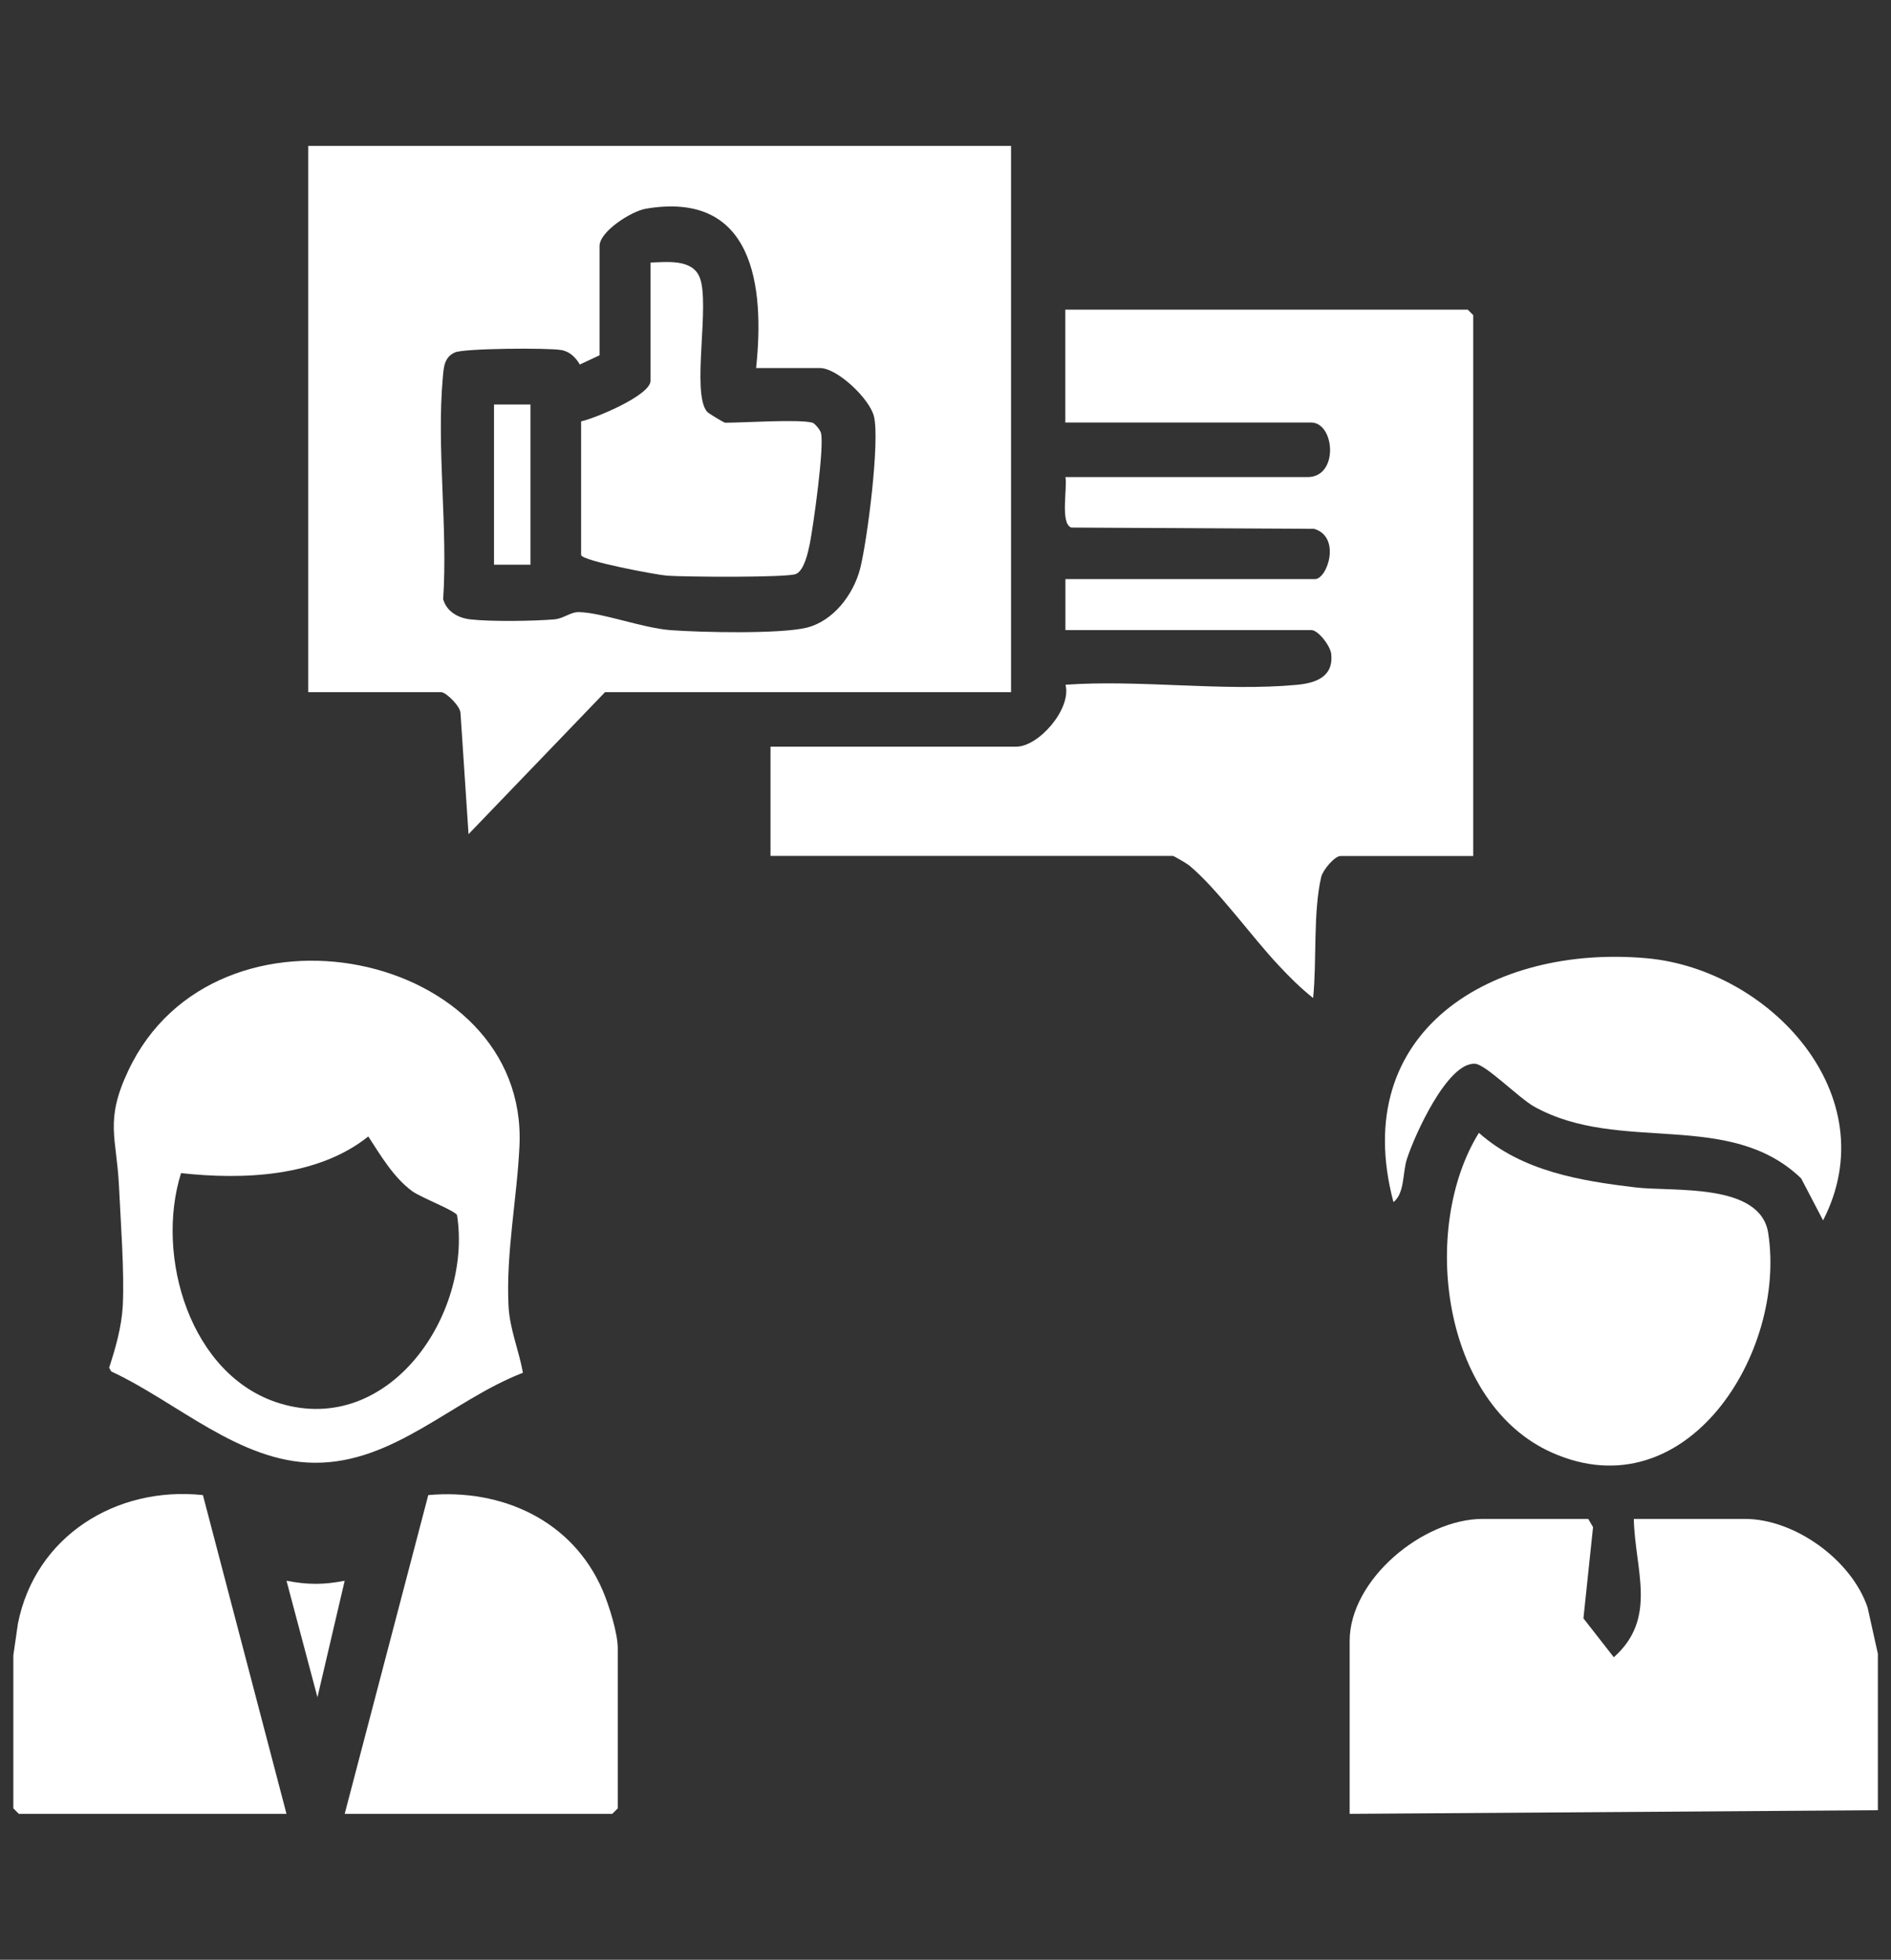
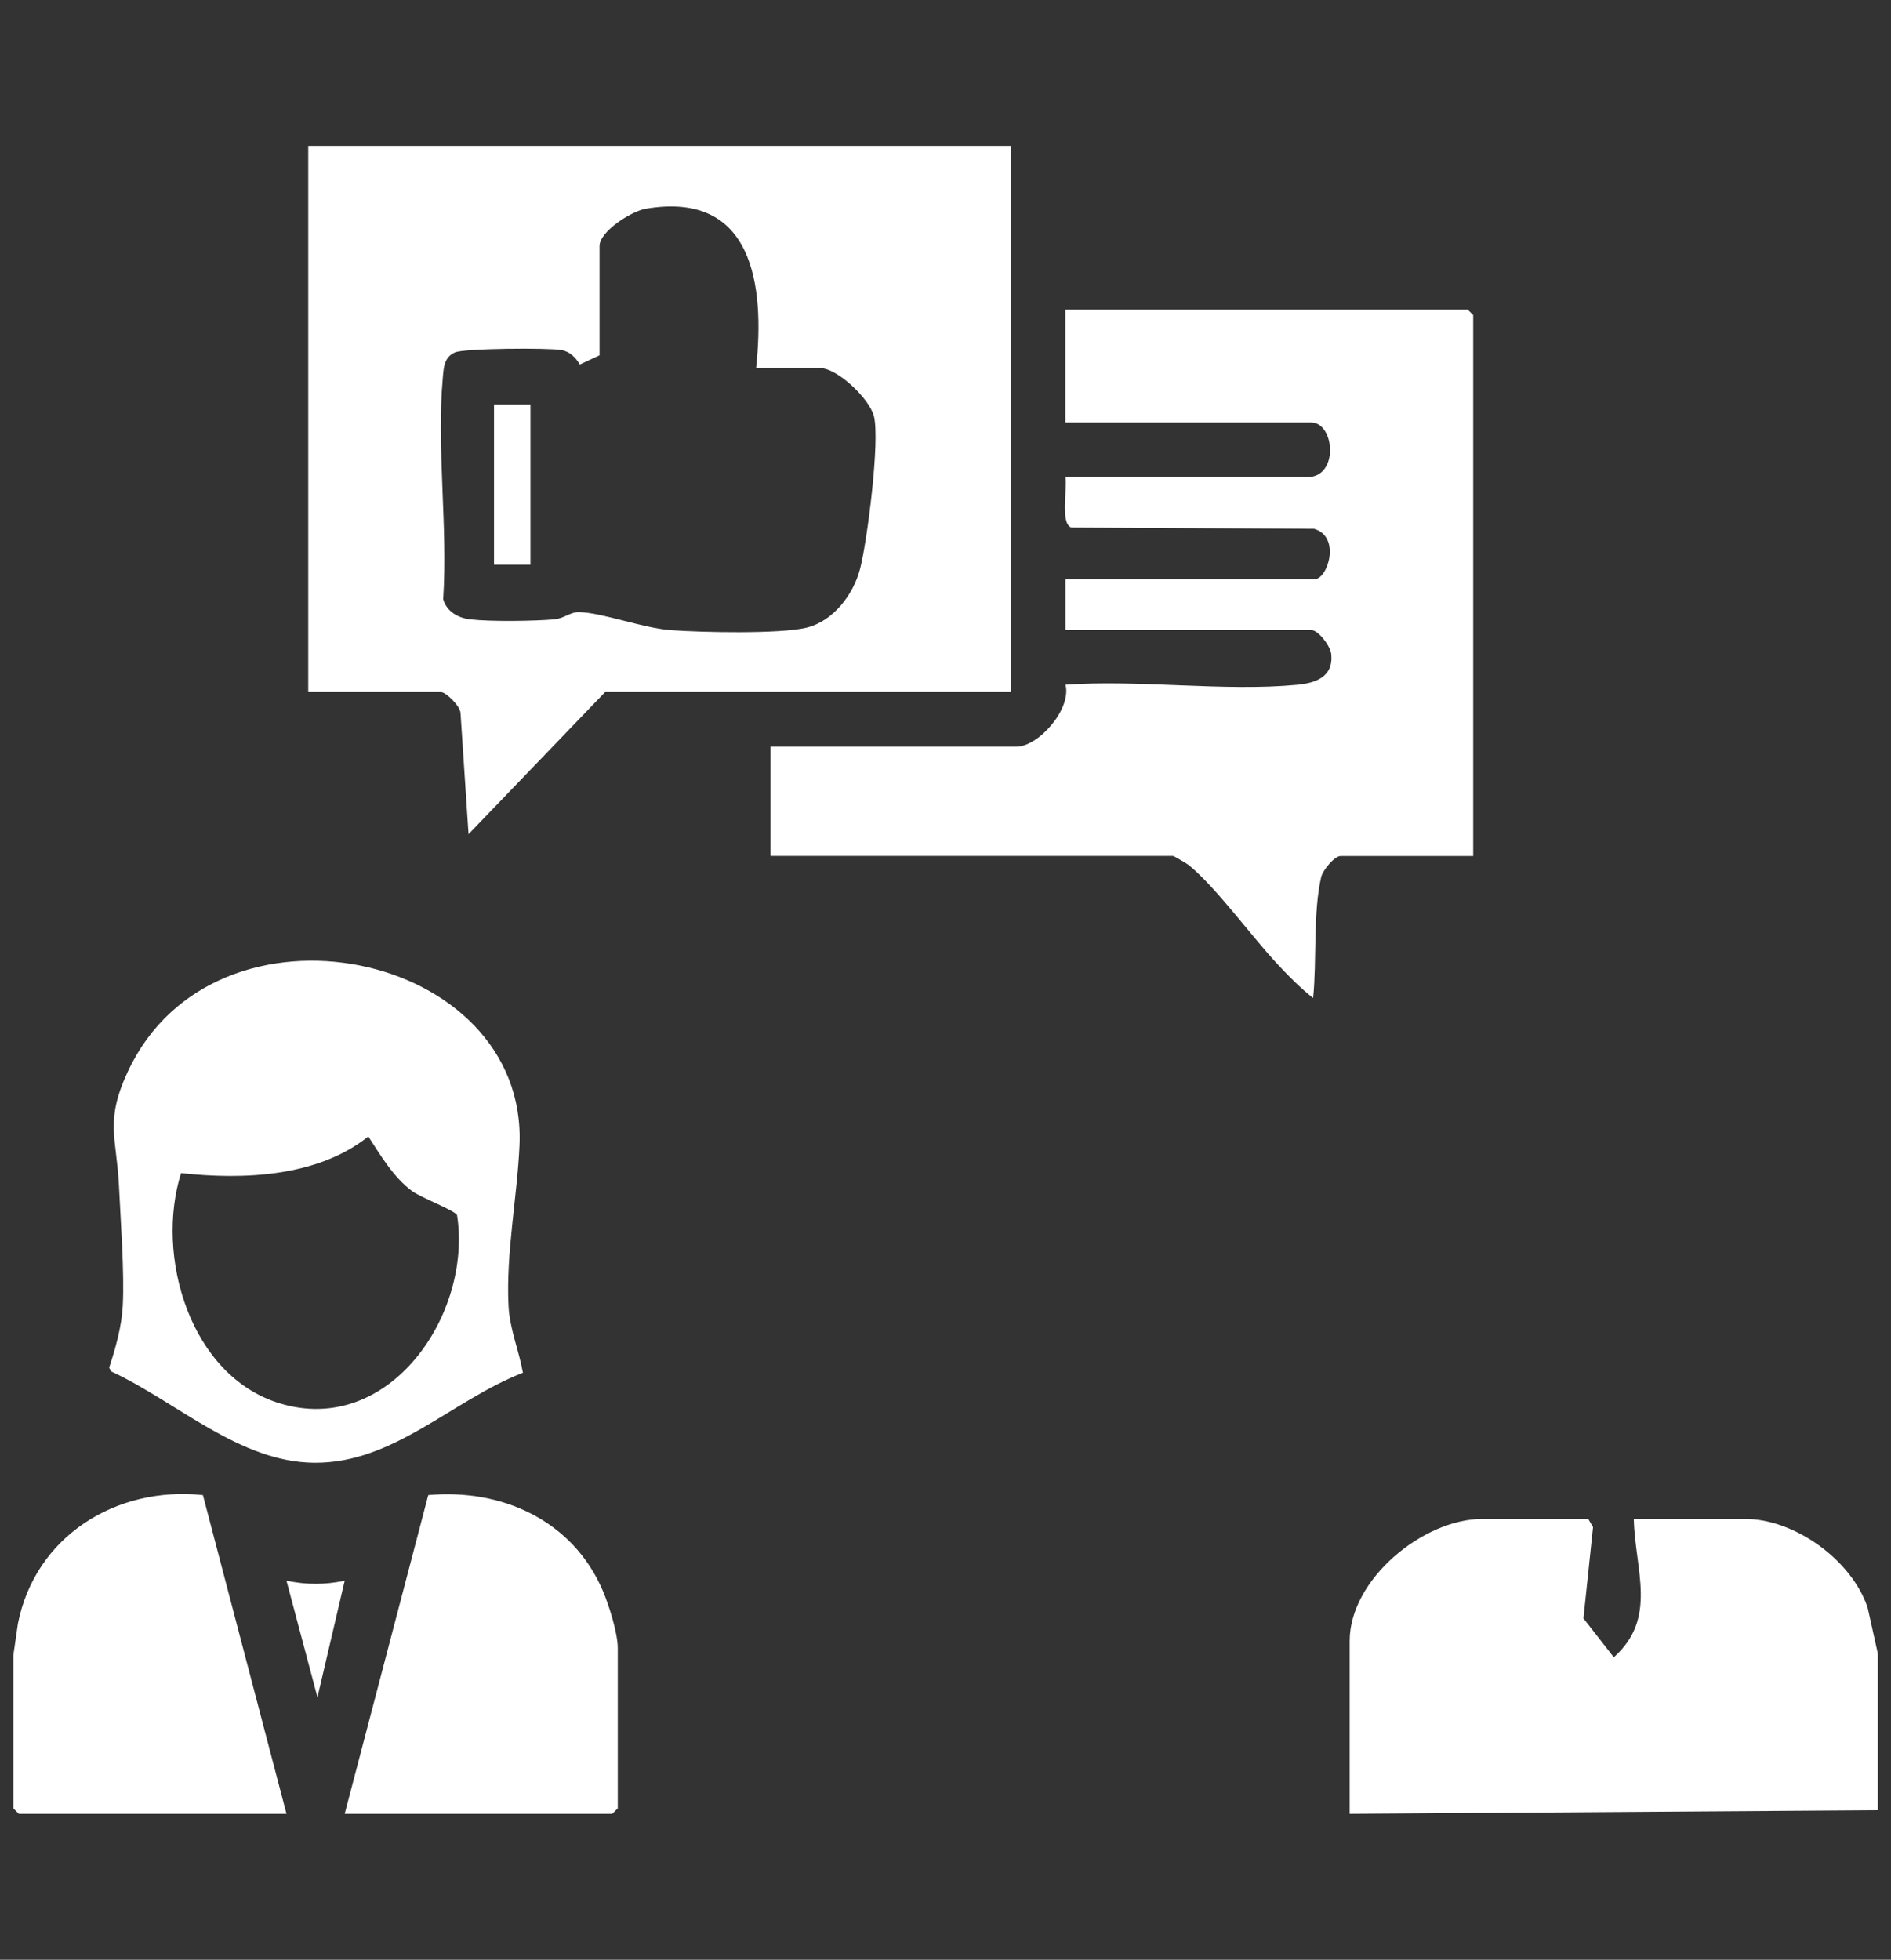
<svg xmlns="http://www.w3.org/2000/svg" id="Layer_3" data-name="Layer 3" viewBox="0 0 193 200">
  <rect x="0" y="0" width="193" height="200" fill="#333333" stroke="none" />
  <defs>
    <style>
      .cls-1 {
        fill: #fff;
      }
    </style>
  </defs>
  <path class="cls-1" d="M191.64,184.74l-53.89.37v-17.65c0-6.25,7.47-12.45,13.57-12.45h10.78l.49.84-.98,9.31,3.1,3.97c4.51-4.01,2.15-8.93,2.04-14.12h11.34c5.08,0,10.89,4.19,12.52,9.04l1.05,4.72v15.98Z" />
  <path class="cls-1" d="M103.19,14.89v55.75h-41.44l-13.93,14.49-.82-12.37c-.02-.68-1.47-2.12-1.97-2.12h-13.57V14.89h71.73ZM77.17,37.56c.89-8.38-.26-18.12-11.25-16.26-1.48.25-4.73,2.32-4.73,3.81v11.15l-2.01.94c-.43-.72-1.02-1.33-1.91-1.48-1.36-.23-9.91-.18-10.85.25-1.07.49-1.13,1.47-1.22,2.5-.66,7.19.52,15.38.03,22.68.36,1.27,1.53,1.92,2.77,2.06,2.05.24,6.46.18,8.57,0,1-.09,1.62-.76,2.54-.74,2.4.06,6.45,1.62,9.34,1.84,3.08.23,11.13.41,13.86-.25s4.8-3.38,5.48-6.04c.72-2.81,2.04-13.08,1.4-15.56-.47-1.79-3.73-4.9-5.51-4.9h-6.5Z" />
  <path class="cls-1" d="M150.39,87.36h-13.57c-.61,0-1.8,1.43-1.97,2.12-.85,3.62-.44,8.59-.83,12.37-1.26-.99-2.44-2.17-3.53-3.34-2.71-2.88-6.29-7.86-9.13-10.2-.21-.17-1.55-.96-1.65-.96h-41.07v-11.15h25.09c2.27,0,5.65-3.84,5.02-6.32,7.59-.54,16.13.71,23.61.01,1.92-.18,3.75-.8,3.51-3.14-.08-.82-1.32-2.45-2.04-2.45h-25.09v-5.2h25.46c1.29,0,2.7-4.32-.08-5.13l-24.77-.13c-1.17-.38-.39-4.06-.61-5.15h24.71c3.23,0,2.78-5.57.37-5.57h-25.09v-11.52h41.07l.56.56v55.19Z" />
  <path class="cls-1" d="M53.36,140.1c-7.21,2.79-13.17,9.25-21.28,9.18-7.67-.06-14.04-6.22-20.73-9.32l-.21-.38c.66-2.02,1.27-4.17,1.39-6.31.18-3.43-.22-8.69-.39-12.28-.24-4.91-1.47-6.58.94-11.7,8.91-18.98,40.82-12.25,39.94,7.61-.24,5.34-1.39,10.97-1.12,16.37.12,2.37,1.06,4.53,1.47,6.82ZM18.48,119.72c-2.67,8.45.91,20.71,10.08,23.5,11.16,3.39,19.65-9.07,18.09-19.2-.16-.46-3.71-1.81-4.6-2.47-1.89-1.4-3.2-3.63-4.46-5.57-5.18,4.14-12.77,4.44-19.12,3.74Z" />
-   <path class="cls-1" d="M150.95,115.62c4.41,3.91,10.33,4.89,15.98,5.56,3.83.46,12.74-.52,13.54,4.67,1.88,12.2-8.34,28.47-22.04,22.41-11.3-5-13.51-22.93-7.49-32.65Z" />
  <path class="cls-1" d="M29.23,185.11H1.92l-.56-.56v-15.61l.47-3.25c1.77-8.92,10.03-14.05,18.88-13.11l8.53,32.53Z" />
  <path class="cls-1" d="M35.18,185.11l8.53-32.53c7.53-.68,14.74,2.6,17.8,9.73.64,1.49,1.54,4.35,1.54,5.89v16.35l-.56.56h-27.32Z" />
-   <path class="cls-1" d="M186.06,124.53l-2.23-4.27c-7.36-7.09-18.49-2.46-27.24-7.32-1.56-.87-4.94-4.31-6.04-4.38-2.83-.18-6.2,7.36-6.96,9.73-.45,1.39-.21,3.48-1.37,4.39-4.65-17.49,10.13-26.29,25.82-24.89,12.62,1.12,24.57,14.04,18.03,26.75Z" />
  <path class="cls-1" d="M35.18,161.32l-2.78,11.89-3.16-11.89c2.11.42,3.84.42,5.94,0Z" />
-   <path class="cls-1" d="M82.93,43.14c.22.06.77.72.85,1.01.39,1.3-.77,9.52-1.13,11.35-.18.87-.56,2.67-1.39,3.07s-11.49.31-13.19.18c-1.11-.09-8.62-1.5-8.76-2.1v-13.65c1.4-.29,7.08-2.65,7.08-4.13v-12.08c1.66-.04,4.23-.39,5.01,1.49,1.11,2.67-.86,11.83.76,13.73.17.2,1.74,1.13,1.85,1.13,1.93,0,7.54-.38,8.92,0Z" />
  <rect class="cls-1" x="50.42" y="41.28" width="3.72" height="16.35" />
</svg>